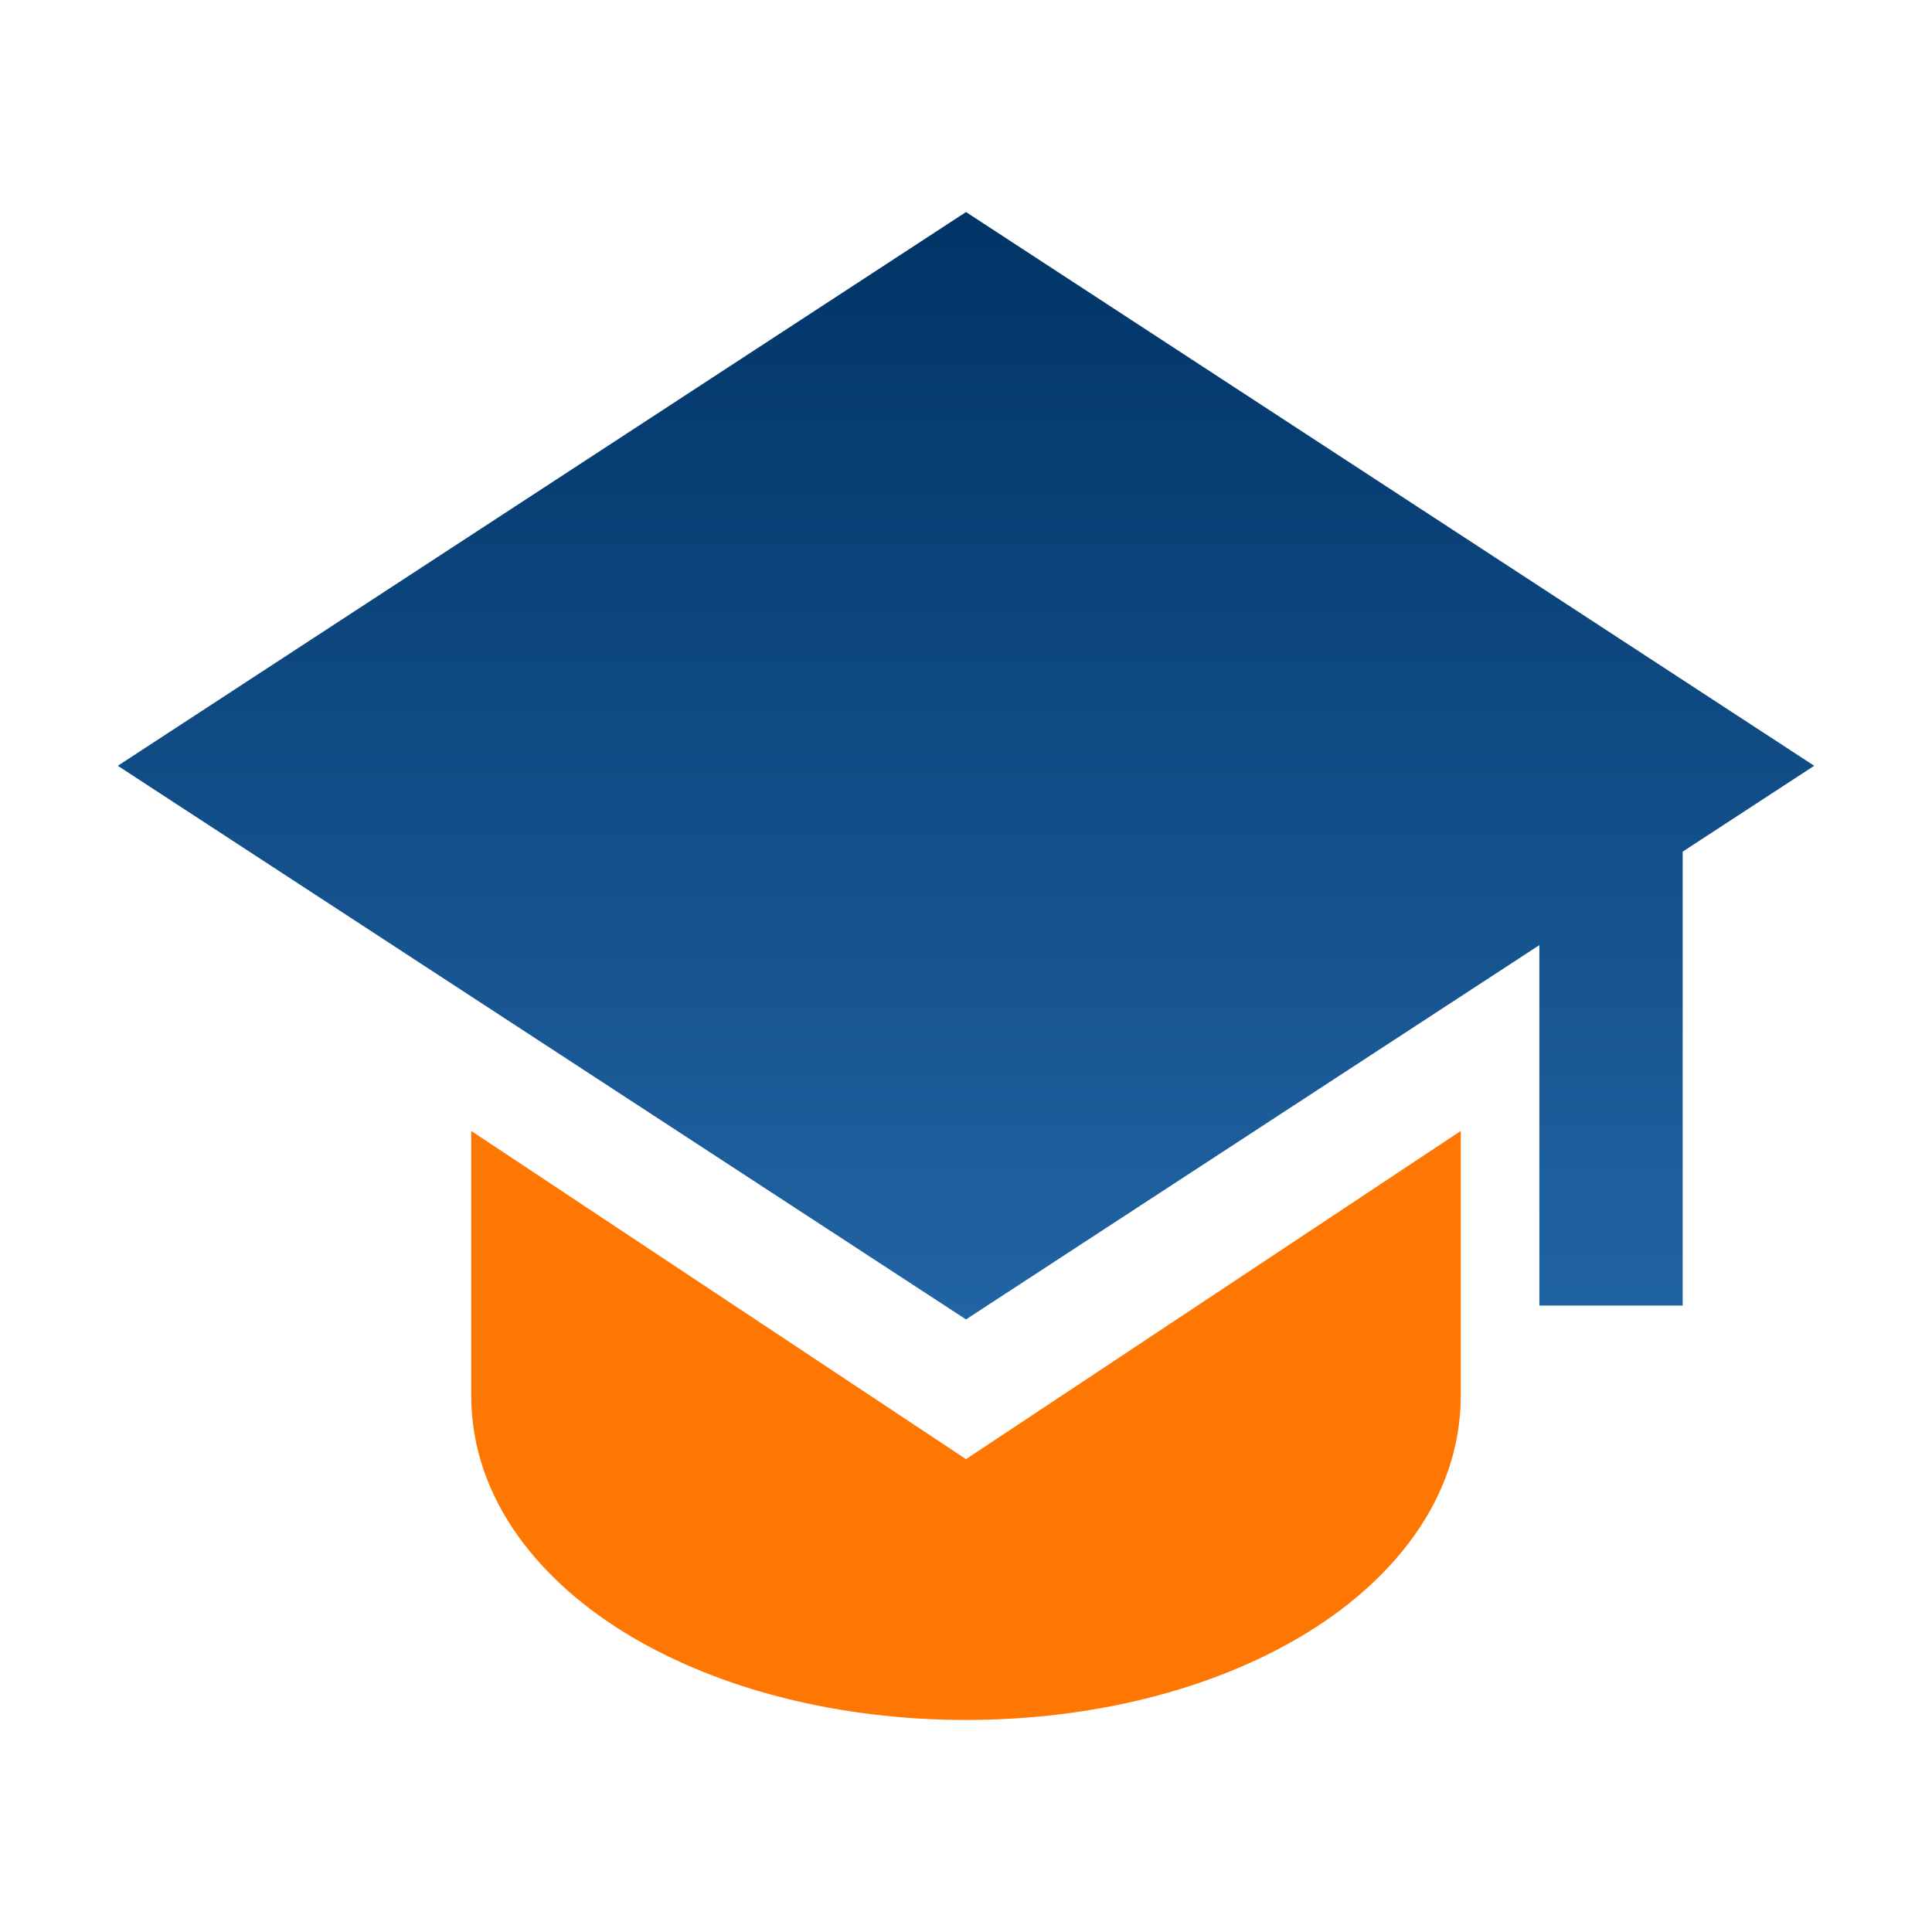
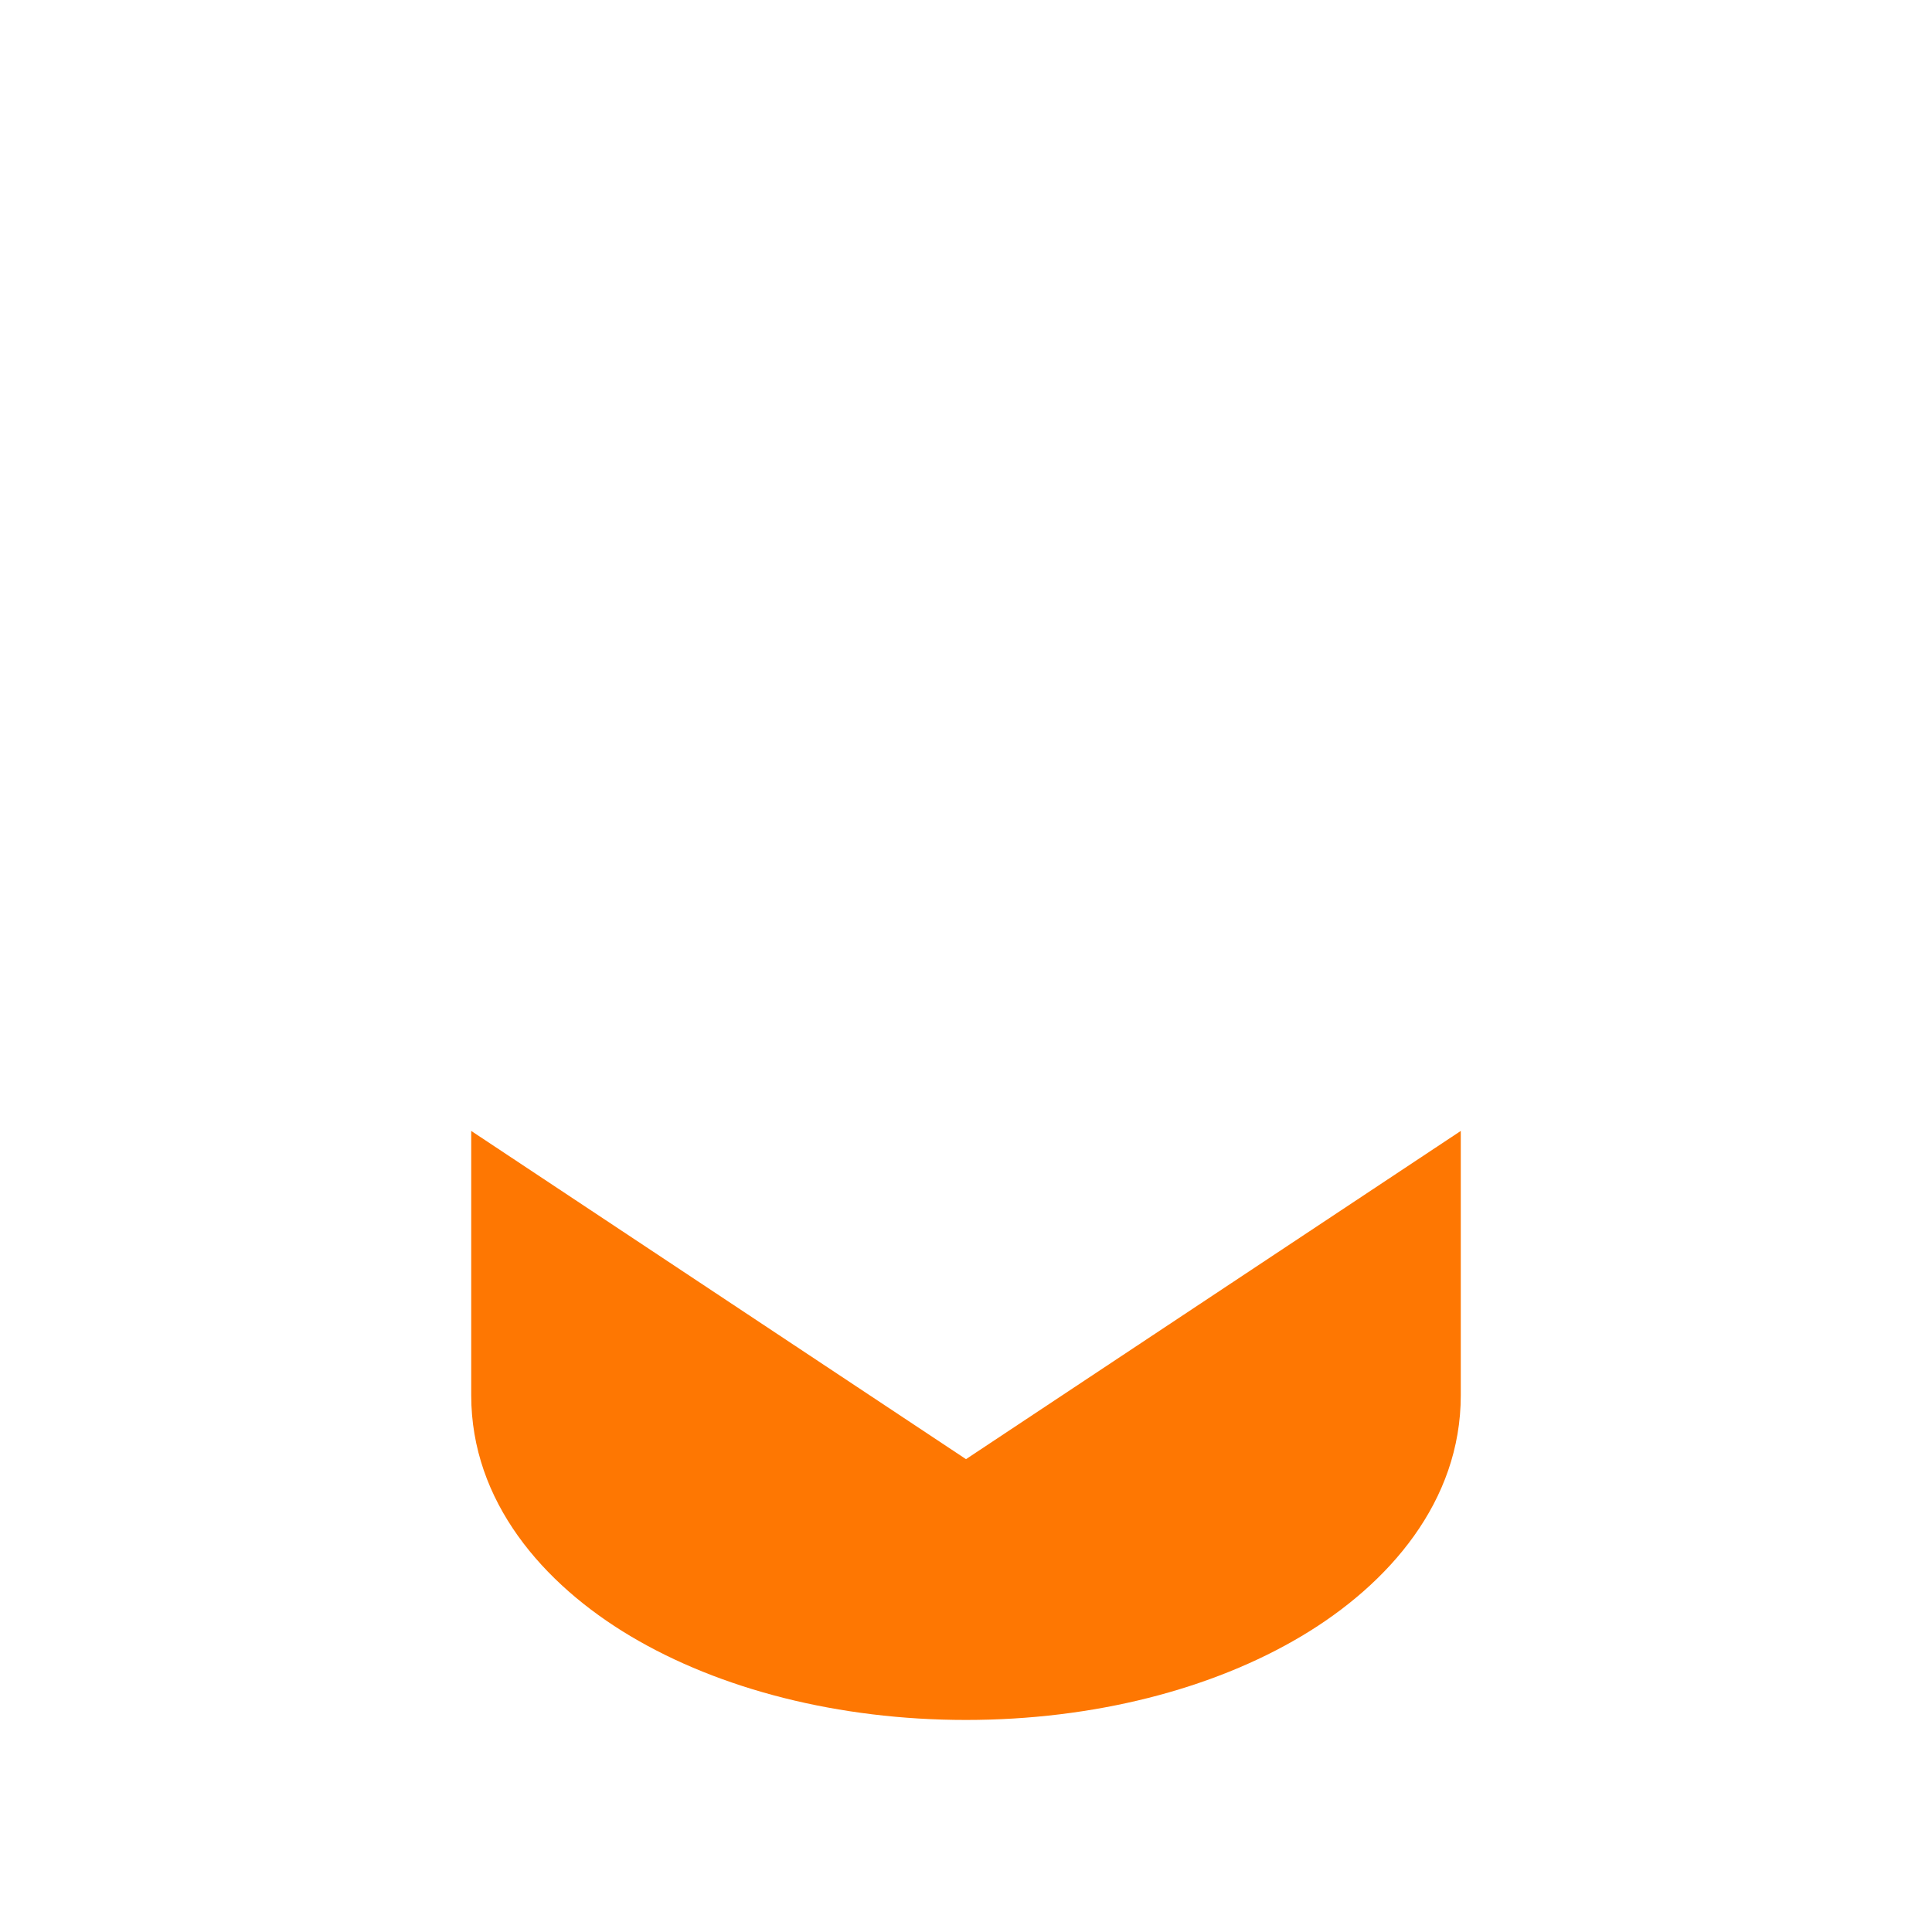
<svg xmlns="http://www.w3.org/2000/svg" width="82" height="82" viewBox="0 0 82 82" fill="none">
-   <path d="M77 32.502L41 9L5 32.502L41 56L65.335 40.114V55.413H71.418V36.146L77 32.502Z" fill="url(#paint0_linear_805_1041)" />
  <path d="M20 59.222V48L41 61.931L62 48V59.222C62 63.723 58.958 67.228 55.241 69.442C51.449 71.702 46.406 73 41 73C35.594 73 30.554 71.702 26.759 69.442C23.042 67.228 20 63.723 20 59.222Z" fill="#FE7702" />
  <defs>
    <linearGradient id="paint0_linear_805_1041" x1="41" y1="9" x2="41" y2="56" gradientUnits="userSpaceOnUse">
      <stop stop-color="#003466" />
      <stop offset="1" stop-color="#2164A4" />
    </linearGradient>
  </defs>
</svg>